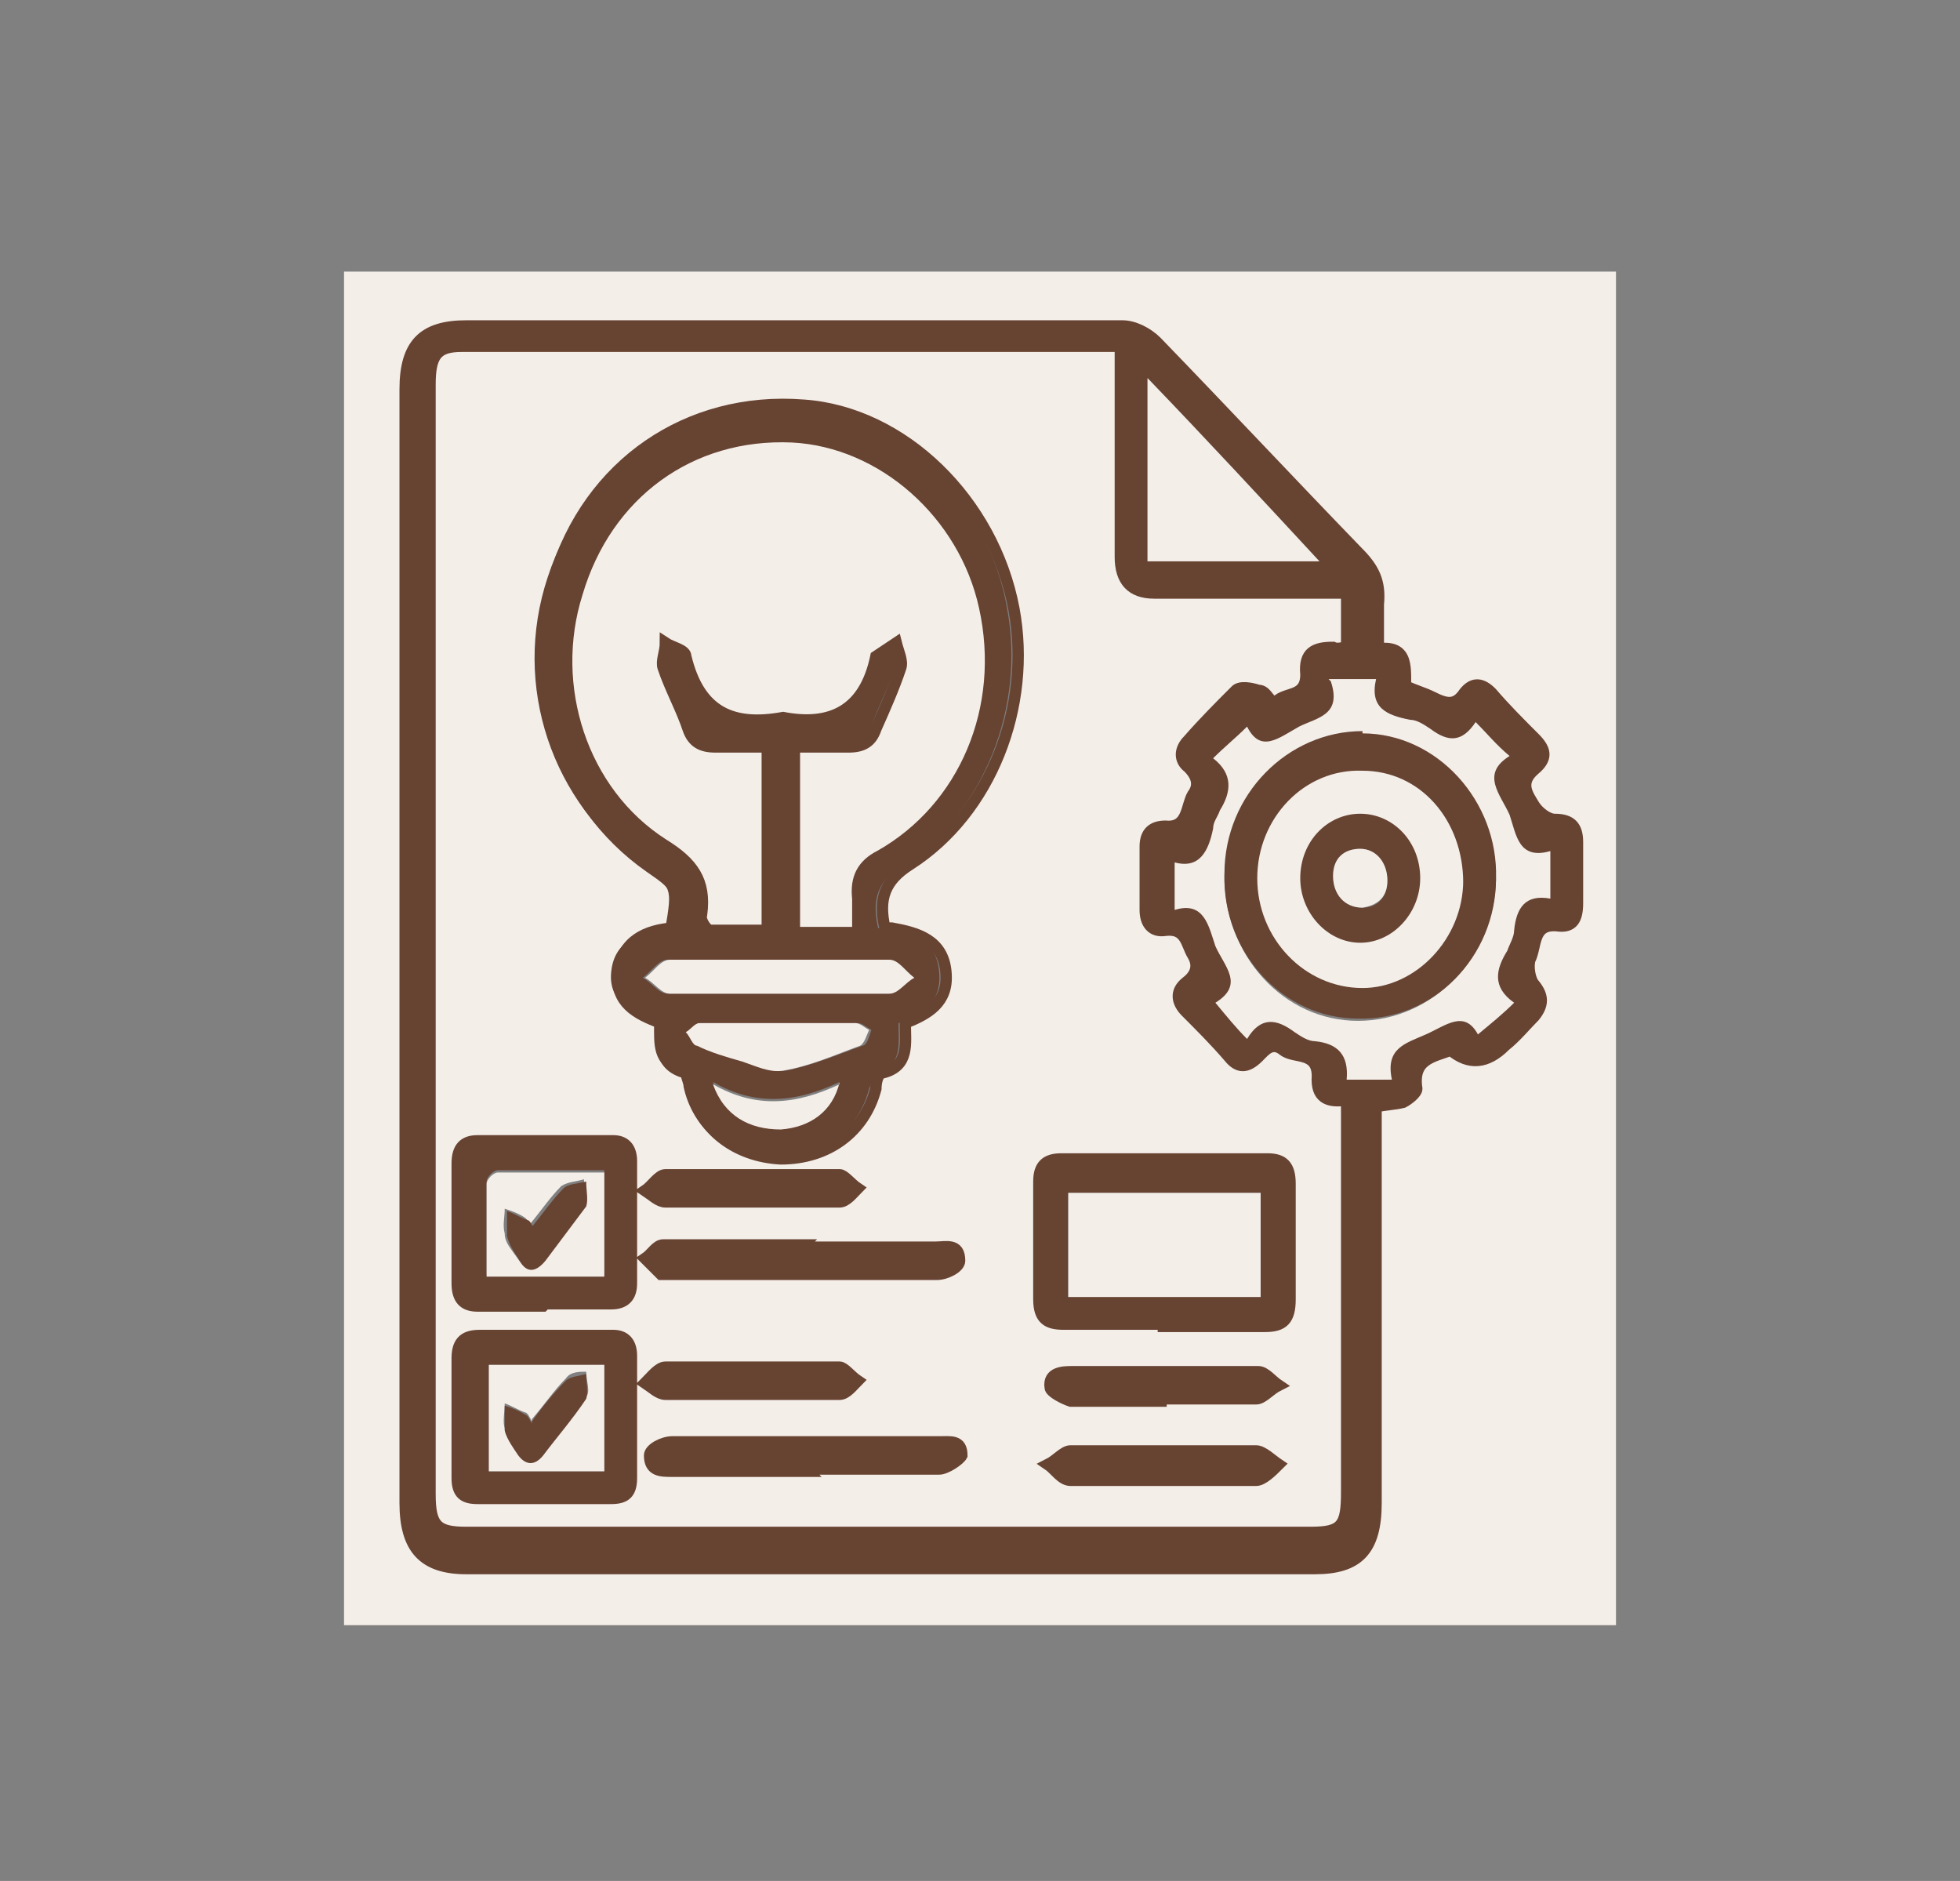
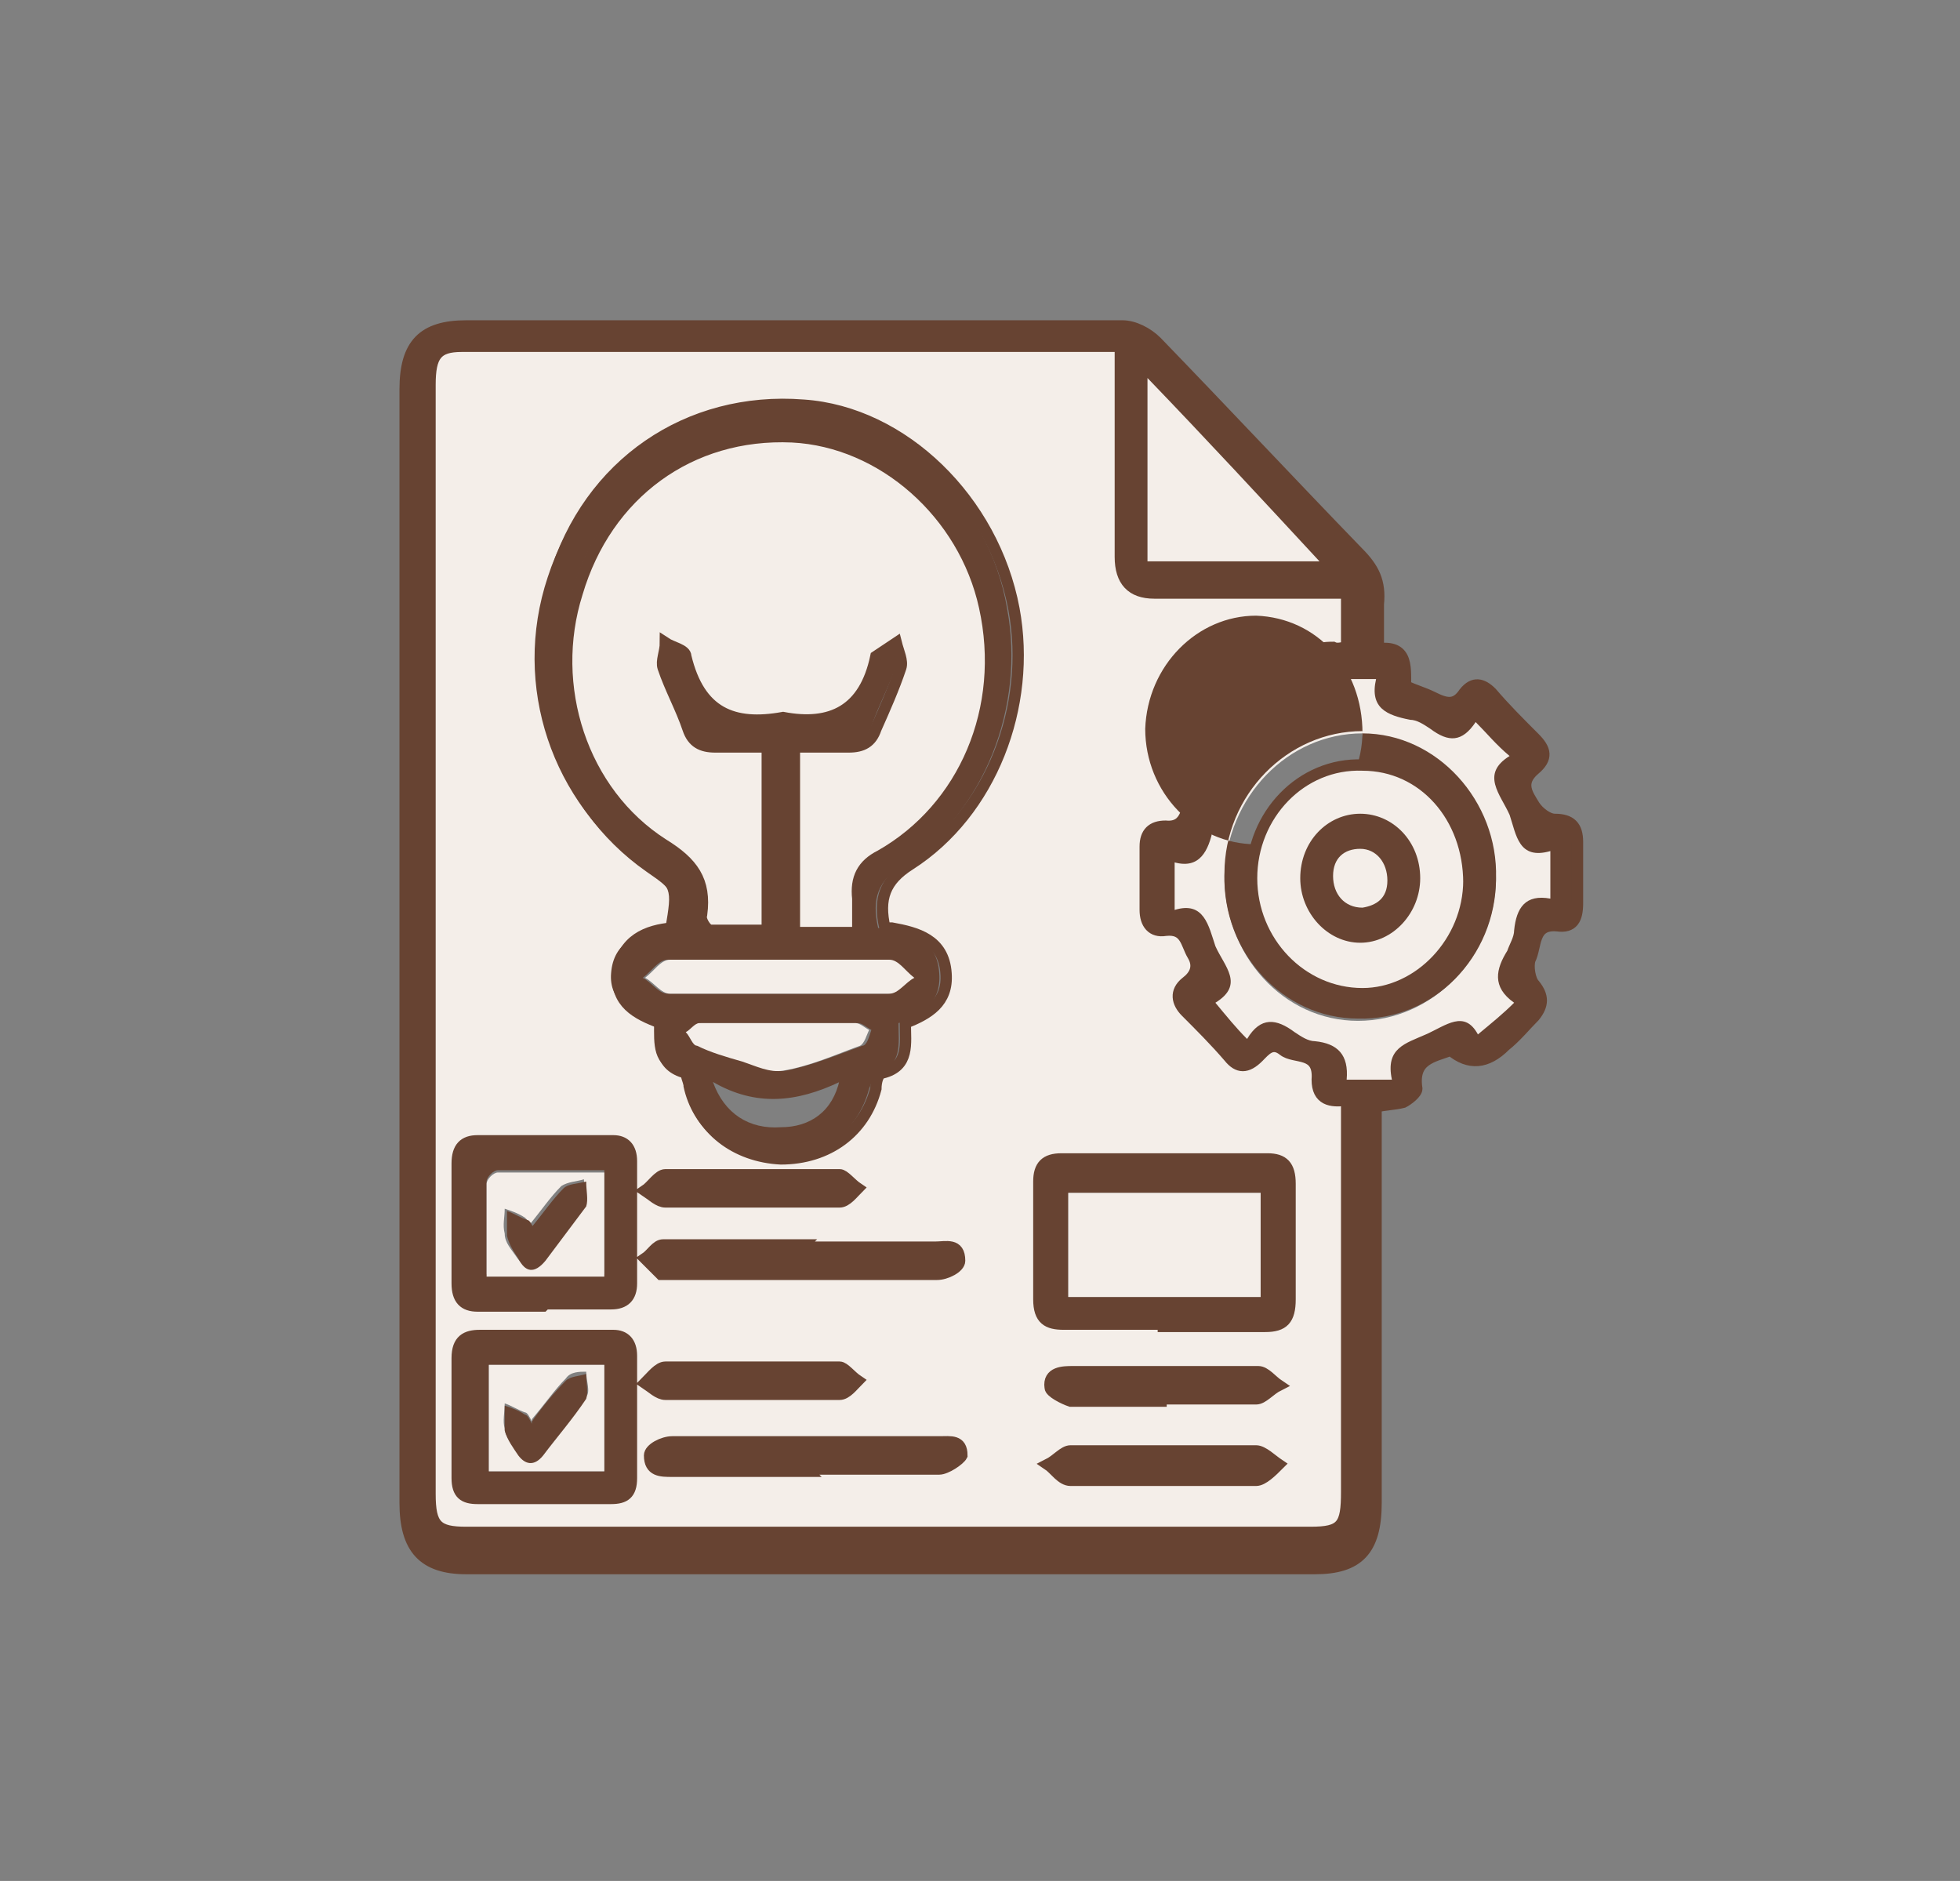
<svg xmlns="http://www.w3.org/2000/svg" version="1.1" viewBox="0 0 86.6 83.1">
  <rect x="0" y="0" width="86.6" height="83.1" fill="#808080" stroke="none" />
  <defs>
    <style>
      .cls-1, .cls-2, .cls-3 {
        fill: #674332;
      }

      .cls-4, .cls-5, .cls-6 {
        fill: #f4eee9;
      }

      .cls-5, .cls-6, .cls-2, .cls-3 {
        stroke-miterlimit: 10;
      }

      .cls-5, .cls-2, .cls-3 {
        stroke: #674332;
      }

      .cls-5, .cls-3 {
        stroke-width: .5px;
      }

      .cls-6 {
        stroke: #f4eee9;
      }

      .cls-2 {
        stroke-width: .2px;
      }
    </style>
  </defs>
  <g>
    <g id="Layer_1">
      <g>
-         <path class="cls-6" d="M15.7,12.5c18.4,0,36.8,0,55.2,0,0,19.6,0,39.2,0,58.8-18.4,0-36.8,0-55.2,0,0-19.6,0-39.2,0-58.8ZM60.7,28.7c0-.8,0-1.5,0-2.1.1-1-.3-1.7-.9-2.3-3-3.1-5.9-6.2-8.9-9.3-.4-.4-1-.7-1.5-.7-9.7,0-19.3,0-29,0-1.9,0-2.7.9-2.7,2.8,0,16.4,0,32.8,0,49.2,0,2.1.8,2.9,2.7,2.9,12.5,0,25,0,37.5,0,2,0,2.7-.8,2.7-2.9,0-5.4,0-10.9,0-16.3,0-.4,0-.7,0-1.2.5,0,.9,0,1.2-.2.3-.1.7-.4.6-.6-.2-1.3.7-1.4,1.5-1.7q1.2,1.1,2.4-.2c.4-.4.8-.9,1.3-1.3.5-.5.5-.9,0-1.4-.2-.3-.3-.8-.2-1.1.2-.6.1-1.6,1.2-1.5.7,0,.9-.4.9-1,0-.9,0-1.8,0-2.7,0-.7-.3-.9-1-1-.3,0-.7-.3-.9-.6-.3-.5-.7-1.1,0-1.6.6-.4.5-.9,0-1.4-.6-.6-1.3-1.3-1.9-2-.4-.4-.8-.6-1.2,0-.4.6-.9.6-1.4.2-.4-.2-.8-.3-1.2-.5,0-.9,0-1.9-1.4-1.6Z" />
        <path class="cls-3" d="M60.7,28.7c1.5-.3,1.4.7,1.4,1.6.4.2.8.3,1.2.5.6.3,1,.4,1.4-.2.4-.5.8-.4,1.2,0,.6.7,1.2,1.3,1.9,2,.5.5.6.9,0,1.4-.7.6-.3,1.1,0,1.6.2.3.6.6.9.6.7,0,1,.3,1,1,0,.9,0,1.8,0,2.7,0,.7-.2,1.1-.9,1-1.1-.1-.9.9-1.2,1.5-.1.3,0,.9.2,1.1.4.5.4.9,0,1.4-.4.4-.8.9-1.3,1.3q-1.2,1.2-2.4.2c-.8.3-1.7.4-1.5,1.7,0,.2-.4.5-.6.6-.4.1-.8.1-1.2.2,0,.4,0,.8,0,1.2,0,5.4,0,10.9,0,16.3,0,2.1-.8,2.9-2.7,2.9-12.5,0-25,0-37.5,0-1.9,0-2.7-.9-2.7-2.9,0-16.4,0-32.8,0-49.2,0-2,.8-2.8,2.7-2.8,9.7,0,19.3,0,29,0,.5,0,1.1.3,1.5.7,3,3.1,5.9,6.2,8.9,9.3.7.7,1,1.3.9,2.3,0,.6,0,1.3,0,2.1ZM49.5,15.7c-.4,0-.6,0-.8,0-9.4,0-18.8,0-28.3,0-1.1,0-1.4.3-1.4,1.7,0,16.3,0,32.7,0,49,0,1.4.3,1.7,1.6,1.7,12.4,0,24.9,0,37.3,0,1.4,0,1.6-.2,1.6-1.8,0-5.4,0-10.9,0-16.3v-1c-.8,0-1.4,0-1.3-.9,0-1.3-1-.9-1.5-1.3-.5-.4-.8,0-1.1.3-.4.5-.8.5-1.3,0-.6-.7-1.2-1.3-1.9-2-.4-.4-.5-.9,0-1.3.4-.4.6-.7.3-1.2-.3-.5-.3-1.2-1.2-1.1-.6,0-.9-.3-.9-.9,0-.9,0-1.9,0-2.8,0-.6.2-1,.9-.9,1.1.2.9-.8,1.2-1.4.3-.5.2-.9-.2-1.2-.4-.4-.5-.8,0-1.2.7-.7,1.4-1.5,2.1-2.2.2-.2.7-.1,1,0,.3,0,.4.4.7.6.4-.5,1.5-.2,1.4-1.3,0-1,.4-1.3,1.2-1.2.2,0,.4,0,.6,0v-2.4c-.4,0-.8,0-1.1,0-2.5,0-4.9,0-7.4,0q-1.5,0-1.5-1.6c0-2.9,0-5.9,0-8.9ZM58.7,30c.5,1.5-.6,1.6-1.4,2-.8.4-1.7,1.2-2.3,0-.5.5-1,.9-1.5,1.4.9.7.8,1.4.3,2.3-.1.2-.3.5-.3.8-.2,1-.5,1.7-1.7,1.5v2.1c1.4-.3,1.5.7,1.8,1.6.3.9,1.2,1.8,0,2.5.5.6.9,1,1.4,1.6.6-1,1.3-.9,2.1-.3.3.2.6.3.9.4,1,.1,1.5.6,1.4,1.7h2c-.3-1.4.6-1.6,1.5-2,.9-.4,1.7-1.1,2.3,0,.5-.5,1-.9,1.6-1.4-1-.7-.8-1.5-.3-2.3.2-.3.3-.6.3-.9.1-1,.6-1.6,1.6-1.4v-2.1c-1.4.4-1.5-.7-1.8-1.6-.3-.9-1.2-1.8,0-2.6-.5-.5-1-1-1.5-1.5-.5.9-1.2.9-2,.3-.3-.2-.6-.3-.9-.4-.9-.2-1.7-.5-1.5-1.8h-2.1ZM50.7,16.7v8.1h7.6c-2.6-2.7-5.1-5.4-7.6-8.1Z" />
        <path class="cls-5" d="M49.5,15.7c0,3,0,6,0,8.9q0,1.6,1.5,1.6c2.5,0,4.9,0,7.4,0,.4,0,.7,0,1.1,0v2.4c-.2,0-.4.1-.6,0-.8,0-1.3.2-1.2,1.2,0,1.1-1,.7-1.4,1.3-.3-.3-.4-.6-.7-.6-.3-.1-.8-.2-1,0-.7.7-1.4,1.4-2.1,2.2-.4.4-.4.9,0,1.2.4.4.5.8.2,1.2-.3.5-.2,1.5-1.2,1.4-.6,0-.9.3-.9.9,0,.9,0,1.9,0,2.8,0,.6.3,1,.9.9.9-.1.9.6,1.2,1.1.3.5.1.9-.3,1.2-.5.4-.4.9,0,1.3.6.6,1.3,1.3,1.9,2,.4.5.8.5,1.3,0,.3-.3.6-.7,1.1-.3.5.4,1.6,0,1.5,1.3,0,.9.6,1,1.3.9v1c0,5.4,0,10.9,0,16.3,0,1.5-.2,1.8-1.6,1.8-12.4,0-24.9,0-37.3,0-1.3,0-1.6-.3-1.6-1.7,0-16.3,0-32.7,0-49,0-1.3.3-1.7,1.4-1.7,9.4,0,18.8,0,28.3,0,.2,0,.5,0,.8,0ZM39.1,41c-.3-1.3,0-2.1,1.1-2.8,3.6-2.3,5.4-7,4.6-11.3-.9-4.8-4.9-8.7-9.3-9-5.1-.4-9.5,2.6-11,7.6-1.5,4.8.2,10,4.2,12.8,1.3.9,1.3.9,1,2.7-1.1.1-2.2.5-2.4,2-.1,1.3.8,1.8,1.9,2.2,0,.9-.1,1.9,1.1,2.2,0,0,.1.4.2.6.4,1.9,2,3.1,4,3.2,2.1,0,3.7-1.2,4.2-3.1,0-.3.1-.7.3-.7,1.2-.3,1-1.3,1-2.2,1-.4,1.9-.9,1.8-2.2-.1-1.5-1.3-1.8-2.4-2ZM51.4,58.6c1.5,0,3,0,4.5,0,.8,0,1.1-.3,1.1-1.2,0-1.7,0-3.4,0-5.1,0-.8-.3-1.1-1-1.1-3,0-6.1,0-9.1,0-.7,0-1,.3-1,1,0,1.7,0,3.5,0,5.2,0,.9.4,1.1,1.1,1.1,1.5,0,2.9,0,4.4,0ZM24.1,57.6c1,0,2,0,2.9,0,.6,0,.9-.3.9-.9,0-1.8,0-3.6,0-5.4,0-.6-.3-.9-.8-.9-2,0-4,0-6,0-.6,0-.9.3-.9,1,0,1.8,0,3.5,0,5.3,0,.7.3,1,.9,1,1,0,2,0,2.9,0ZM24.1,59c-1,0-2,0-2.9,0-.6,0-1,.2-1,1,0,1.8,0,3.5,0,5.3,0,.7.3.9.9.9,2,0,3.9,0,5.9,0,.6,0,.9-.2.9-.9,0-1.8,0-3.6,0-5.4,0-.6-.3-.9-.8-.9-1,0-2,0-2.9,0ZM35.6,64.9c2,0,3.9,0,5.9,0,.3,0,.9-.4,1-.6,0-.7-.5-.6-1-.6-3.9,0-7.9,0-11.8,0-.4,0-1,.3-1,.6,0,.7.5.7,1,.7,2,0,4,0,6,0ZM35.5,55h0c-2.1,0-4.1,0-6.2,0-.3,0-.5.4-.8.6.2.2.5.5.7.7,0,0,.3,0,.4,0,3.9,0,7.8,0,11.8,0,.4,0,1-.3,1-.6,0-.8-.6-.6-1.1-.6-2,0-3.9,0-5.9,0ZM51.4,65.4c1.4,0,2.7,0,4.1,0,.3,0,.7-.4,1-.7-.3-.2-.7-.6-1-.6-2.7,0-5.5,0-8.2,0-.3,0-.6.4-1,.6.3.2.6.7,1,.7,1.4,0,2.7,0,4.1,0ZM51.3,61.8c1.4,0,2.8,0,4.2,0,.3,0,.6-.4,1-.6-.3-.2-.6-.6-.9-.6-2.7,0-5.5,0-8.2,0-.4,0-1.1,0-1,.7,0,.2.6.5.9.6,1.3,0,2.7,0,4,0ZM33.1,61.6c1.3,0,2.7,0,4,0,.3,0,.6-.4.8-.6-.3-.2-.6-.6-.8-.6-2.6,0-5.2,0-7.7,0-.3,0-.6.4-.9.7.3.2.6.5.9.5,1.2,0,2.5,0,3.7,0ZM33.2,53.1c1.3,0,2.6,0,3.9,0,.3,0,.6-.4.8-.6-.3-.2-.6-.6-.8-.6-2.6,0-5.2,0-7.7,0-.3,0-.6.5-.9.7.3.2.6.5.9.5,1.3,0,2.5,0,3.8,0Z" />
        <path class="cls-4" d="M58.7,30h2.1c-.3,1.3.5,1.6,1.5,1.8.3,0,.6.2.9.4.8.6,1.4.6,2-.3.5.5.9,1,1.5,1.5-1.3.8-.4,1.7,0,2.6.3.9.4,2,1.8,1.6v2.1c-1.1-.2-1.5.4-1.6,1.4,0,.3-.2.6-.3.9-.5.8-.7,1.6.3,2.3-.5.5-1,.9-1.6,1.4-.6-1.1-1.4-.4-2.3,0-.9.4-1.8.6-1.5,2h-2c.1-1.1-.4-1.6-1.4-1.7-.3,0-.6-.2-.9-.4-.8-.6-1.5-.7-2.1.3-.5-.5-.9-1-1.4-1.6,1.3-.8.4-1.6,0-2.5-.3-.9-.5-2-1.8-1.6v-2.1c1.1.3,1.5-.5,1.7-1.5,0-.3.2-.5.3-.8.5-.8.6-1.6-.3-2.3.5-.5,1-.9,1.5-1.4.6,1.2,1.4.5,2.3,0,.8-.4,1.9-.5,1.4-2ZM60.2,32.4c-3.3,0-6,2.8-6.1,6.3,0,3.5,2.6,6.4,5.9,6.4,3.3,0,6-2.8,6.1-6.2,0-3.5-2.7-6.4-5.9-6.4Z" />
        <path class="cls-4" d="M50.7,16.7c2.6,2.7,5.1,5.4,7.6,8.1h-7.6v-8.1Z" />
        <path class="cls-1" d="M39.1,41c1.2.2,2.3.5,2.4,2,.1,1.3-.8,1.9-1.8,2.2,0,.9.2,1.9-1,2.2-.1,0-.2.5-.3.7-.5,1.9-2.1,3.1-4.2,3.1-2,0-3.6-1.3-4-3.2,0-.2,0-.5-.2-.6-1.2-.3-1.1-1.3-1.1-2.2-1-.4-2-1-1.9-2.2.1-1.4,1.2-1.8,2.4-2,.3-1.8.3-1.8-1-2.7-4-2.8-5.8-8-4.2-12.8,1.6-4.9,6-8,11-7.6,4.4.3,8.5,4.2,9.3,9,.8,4.3-1,9-4.6,11.3-1.1.7-1.4,1.5-1.1,2.8ZM33.7,41.1v-8.2c-.8,0-1.6,0-2.3,0-.6,0-1-.2-1.2-.8-.3-.9-.8-1.7-1.1-2.7-.1-.3,0-.7.1-1.1.3.2.9.3.9.6.5,2.5,2.1,3.1,4.3,2.7,0,0,0,0,0,0,2.1.4,3.7-.2,4.1-2.7,0,0,0,0,0,0,.3-.2.6-.4.9-.6,0,.4.3.8.2,1.1-.3.9-.8,1.8-1.1,2.7-.2.6-.6.8-1.2.8-.8,0-1.5,0-2.4,0v8.2h2.8c0-.5,0-1,0-1.5,0-.9.2-1.4,1-1.9,3.8-2.1,5.6-6.5,4.6-11-.9-4.2-4.5-7.4-8.5-7.5-4.5-.2-8.2,2.5-9.5,6.9-1.3,4.2.2,8.8,3.8,11.1,1.3.8,1.9,1.6,1.7,3.1,0,.2.3.7.4.7.8,0,1.5,0,2.3,0ZM34.4,43.9c1.6,0,3.2,0,4.8,0,.4,0,.7-.5,1.1-.7-.4-.3-.7-.8-1.1-.8-3.2,0-6.5,0-9.7,0-.4,0-.7.5-1.1.8.4.2.7.7,1.1.7,1.6,0,3.2,0,4.8,0ZM34.4,45.2c-1.1,0-2.3,0-3.4,0-.2,0-.4.3-.6.4.2.2.3.5.5.6.7.3,1.4.5,2,.7.6.2,1.2.5,1.8.4,1.1-.2,2.3-.7,3.4-1.1.2,0,.3-.4.4-.7-.2-.1-.4-.3-.6-.3-1.1,0-2.3,0-3.4,0ZM37.1,47.8c-1.9.9-3.7,1.1-5.6,0,.5,1.4,1.6,2.1,3,2,1.3,0,2.3-.7,2.6-2.1Z" />
        <path class="cls-1" d="M51.4,58.6c-1.5,0-2.9,0-4.4,0-.8,0-1.2-.2-1.1-1.1,0-1.7,0-3.5,0-5.2,0-.8.3-1.1,1-1,3,0,6.1,0,9.1,0,.8,0,1.1.3,1,1.1,0,1.7,0,3.4,0,5.1,0,.9-.3,1.2-1.1,1.2-1.5,0-3,0-4.5,0ZM55.7,57.3v-4.6h-8.5v4.6h8.5Z" />
        <path class="cls-1" d="M24.1,57.6c-1,0-2,0-2.9,0-.7,0-.9-.3-.9-1,0-1.8,0-3.5,0-5.3,0-.7.3-1,.9-1,2,0,4,0,6,0,.5,0,.8.3.8.9,0,1.8,0,3.6,0,5.4,0,.7-.2.9-.9.9-1,0-2,0-2.9,0ZM26.7,51.7c-1.6,0-3.1,0-4.7,0-.2,0-.5.3-.5.5,0,1.3,0,2.7,0,4.1h5.2v-4.7Z" />
        <path class="cls-1" d="M24.1,59c1,0,2,0,2.9,0,.6,0,.8.3.8.9,0,1.8,0,3.6,0,5.4,0,.7-.3.9-.9.9-2,0-3.9,0-5.9,0-.6,0-.9-.3-.9-.9,0-1.8,0-3.5,0-5.3,0-.7.3-1,1-1,1,0,2,0,2.9,0ZM26.7,60.3h-5.1v4.7c.9,0,1.8,0,2.6,0s1.7,0,2.5,0v-4.7Z" />
        <path class="cls-1" d="M35.6,64.9c-2,0-4,0-6,0-.5,0-1.1,0-1-.7,0-.2.7-.6,1-.6,3.9,0,7.9,0,11.8,0,.4,0,1.1,0,1,.6,0,.3-.6.6-1,.6-2,0-3.9,0-5.9,0Z" />
        <path class="cls-1" d="M35.5,55c2,0,3.9,0,5.9,0,.4,0,1.1-.2,1.1.6,0,.2-.7.6-1,.6-3.9,0-7.8,0-11.8,0-.1,0-.3,0-.4,0-.3-.2-.5-.4-.7-.7.3-.2.5-.5.8-.6,2.1,0,4.1,0,6.2,0h0Z" />
        <path class="cls-1" d="M51.4,65.4c-1.4,0-2.7,0-4.1,0-.3,0-.7-.4-1-.7.3-.2.6-.6,1-.6,2.7,0,5.5,0,8.2,0,.3,0,.7.4,1,.6-.3.2-.7.7-1,.7-1.4,0-2.7,0-4.1,0Z" />
        <path class="cls-1" d="M51.3,61.8c-1.3,0-2.7,0-4,0-.3,0-.9-.3-.9-.6,0-.7.5-.7,1-.7,2.7,0,5.5,0,8.2,0,.3,0,.6.4.9.6-.3.2-.6.6-1,.6-1.4,0-2.8,0-4.2,0Z" />
        <path class="cls-1" d="M33.1,61.6c-1.2,0-2.5,0-3.7,0-.3,0-.6-.4-.9-.5.3-.2.6-.7.9-.7,2.6,0,5.2,0,7.7,0,.3,0,.6.4.8.6-.3.2-.5.6-.8.6-1.3,0-2.7,0-4,0Z" />
        <path class="cls-2" d="M33.2,53.1c-1.3,0-2.5,0-3.8,0-.3,0-.6-.3-.9-.5.3-.2.6-.7.9-.7,2.6,0,5.2,0,7.7,0,.3,0,.6.4.8.6-.3.2-.5.6-.8.6-1.3,0-2.6,0-3.9,0Z" />
-         <path class="cls-1" d="M60.2,32.4c3.3,0,6,3,5.9,6.4,0,3.5-2.8,6.3-6.1,6.2-3.3,0-6-2.9-5.9-6.4,0-3.5,2.8-6.3,6.1-6.3ZM64.9,38.9c0-2.9-2-5.1-4.7-5.2-2.6,0-4.8,2.2-4.9,5,0,2.8,2.2,5.1,4.9,5.1,2.5,0,4.7-2.3,4.7-5Z" />
+         <path class="cls-1" d="M60.2,32.4c3.3,0,6,3,5.9,6.4,0,3.5-2.8,6.3-6.1,6.2-3.3,0-6-2.9-5.9-6.4,0-3.5,2.8-6.3,6.1-6.3Zc0-2.9-2-5.1-4.7-5.2-2.6,0-4.8,2.2-4.9,5,0,2.8,2.2,5.1,4.9,5.1,2.5,0,4.7-2.3,4.7-5Z" />
        <path class="cls-5" d="M33.7,41.1c-.8,0-1.6,0-2.3,0-.2,0-.5-.5-.4-.7.2-1.5-.4-2.3-1.7-3.1-3.6-2.3-5.1-7-3.8-11.1,1.3-4.4,5-7.1,9.5-6.9,4,.2,7.6,3.4,8.5,7.5,1,4.5-.9,8.9-4.6,11-.8.4-1.1,1-1,1.9,0,.5,0,1,0,1.5h-2.8v-8.2c.8,0,1.6,0,2.4,0,.6,0,1-.2,1.2-.8.4-.9.8-1.8,1.1-2.7.1-.3-.1-.7-.2-1.1-.3.2-.6.4-.9.6,0,0,0,0,0,0-.5,2.4-2,3.1-4.1,2.7,0,0,0,0,0,0-2.2.4-3.7-.2-4.3-2.7,0-.3-.6-.4-.9-.6,0,.4-.2.8-.1,1.1.3.9.8,1.8,1.1,2.7.2.6.6.8,1.2.8.7,0,1.5,0,2.3,0v8.2Z" />
        <path class="cls-4" d="M34.4,43.9c-1.6,0-3.2,0-4.8,0-.4,0-.7-.5-1.1-.7.4-.3.7-.8,1.1-.8,3.2,0,6.5,0,9.7,0,.4,0,.7.5,1.1.8-.4.2-.7.7-1.1.7-1.6,0-3.2,0-4.8,0Z" />
        <path class="cls-4" d="M34.4,45.2c1.1,0,2.3,0,3.4,0,.2,0,.4.2.6.3-.1.2-.2.6-.4.7-1.1.4-2.2.9-3.4,1.1-.6.1-1.2-.2-1.8-.4-.7-.2-1.4-.4-2-.7-.2,0-.3-.4-.5-.6.2-.1.4-.4.6-.4,1.1,0,2.3,0,3.4,0Z" />
-         <path class="cls-4" d="M37.1,47.8c-.3,1.3-1.3,2-2.6,2.1-1.4,0-2.5-.6-3-2,1.9,1.1,3.7.9,5.6,0Z" />
        <path class="cls-4" d="M55.7,57.3h-8.5v-4.6h8.5v4.6Z" />
        <path class="cls-4" d="M26.7,51.7v4.7h-5.2c0-1.4,0-2.8,0-4.1,0-.2.3-.5.5-.5,1.5,0,3.1,0,4.7,0ZM23.5,54.2c-.1-.2-.2-.3-.3-.4-.3-.2-.6-.3-.9-.4,0,.4-.1.7,0,1.1,0,.4.3.7.5,1,.4.6.8.7,1.2.1.6-.8,1.3-1.6,1.8-2.4.2-.2,0-.7,0-1.1-.3.1-.7.1-1,.3-.5.5-.9,1.1-1.4,1.7Z" />
        <path class="cls-4" d="M26.7,60.3v4.7c-.9,0-1.7,0-2.5,0s-1.7,0-2.6,0v-4.7h5.1ZM23.5,62.8c-.1-.2-.2-.4-.3-.4-.3-.1-.6-.3-.9-.4,0,.4-.1.8,0,1.1,0,.4.4.7.6,1.1.3.5.7.6,1.1,0,.7-.8,1.3-1.6,1.9-2.5.2-.2,0-.7,0-1.1-.3,0-.7,0-.9.3-.5.5-.9,1.1-1.5,1.8Z" />
        <path class="cls-5" d="M64.9,38.9c0,2.7-2.2,5-4.7,5-2.7,0-4.9-2.3-4.9-5.1,0-2.8,2.2-5.1,4.9-5,2.7,0,4.7,2.3,4.7,5.2ZM62.5,38.8c0-1.5-1.1-2.6-2.4-2.6-1.3,0-2.4,1.1-2.4,2.6,0,1.4,1.1,2.6,2.4,2.6,1.3,0,2.4-1.2,2.4-2.6Z" />
        <path class="cls-1" d="M23.5,54.2c.5-.6.9-1.2,1.4-1.7.2-.2.6-.2,1-.3,0,.4.1.8,0,1.1-.6.8-1.2,1.6-1.8,2.4-.5.6-.9.5-1.2-.1-.2-.3-.4-.6-.5-1,0-.3,0-.7,0-1.1.3.1.6.3.9.4.1,0,.2.2.3.4Z" />
        <path class="cls-1" d="M23.5,62.8c.5-.7,1-1.3,1.5-1.8.2-.2.6-.2.9-.3,0,.4.1.8,0,1.1-.6.9-1.3,1.7-1.9,2.5-.4.5-.8.4-1.1,0-.2-.3-.5-.7-.6-1.1,0-.3,0-.7,0-1.1.3.1.6.2.9.4.1,0,.2.2.3.4Z" />
        <path class="cls-1" d="M62.5,38.8c0,1.4-1.1,2.6-2.4,2.6-1.3,0-2.4-1.2-2.4-2.6,0-1.4,1.1-2.6,2.4-2.6,1.4,0,2.4,1.1,2.4,2.6ZM60.2,40.1c.6,0,1.1-.4,1.1-1.2,0-.7-.5-1.4-1.2-1.4-.7,0-1.2.4-1.2,1.2,0,.8.5,1.4,1.3,1.4Z" />
        <path class="cls-4" d="M60.2,40.1c-.8,0-1.3-.6-1.3-1.4,0-.8.5-1.2,1.2-1.2.7,0,1.2.6,1.2,1.4,0,.8-.5,1.1-1.1,1.2Z" />
      </g>
    </g>
  </g>
</svg>